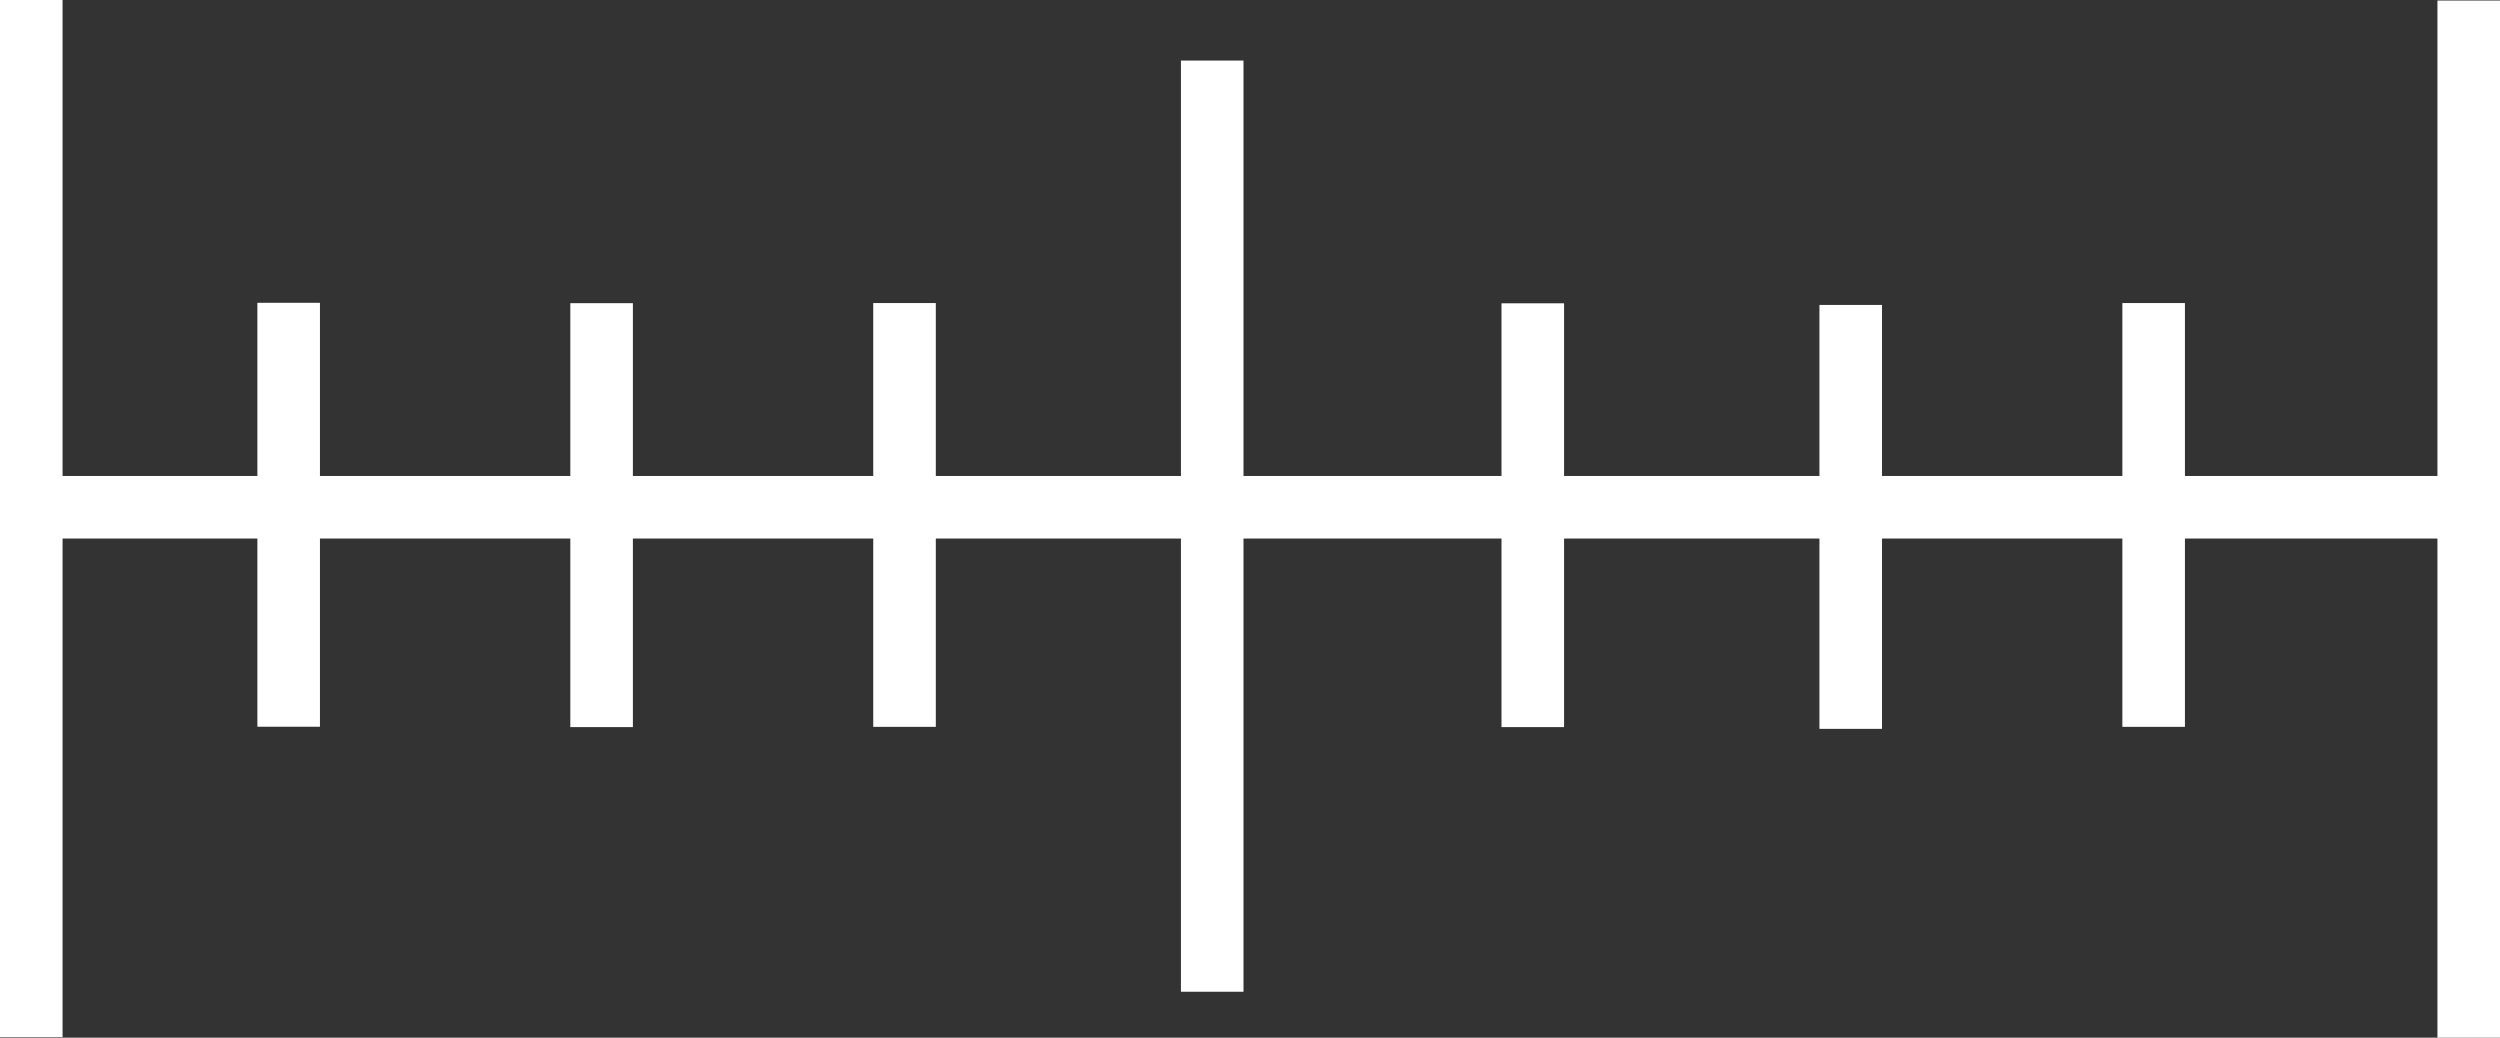
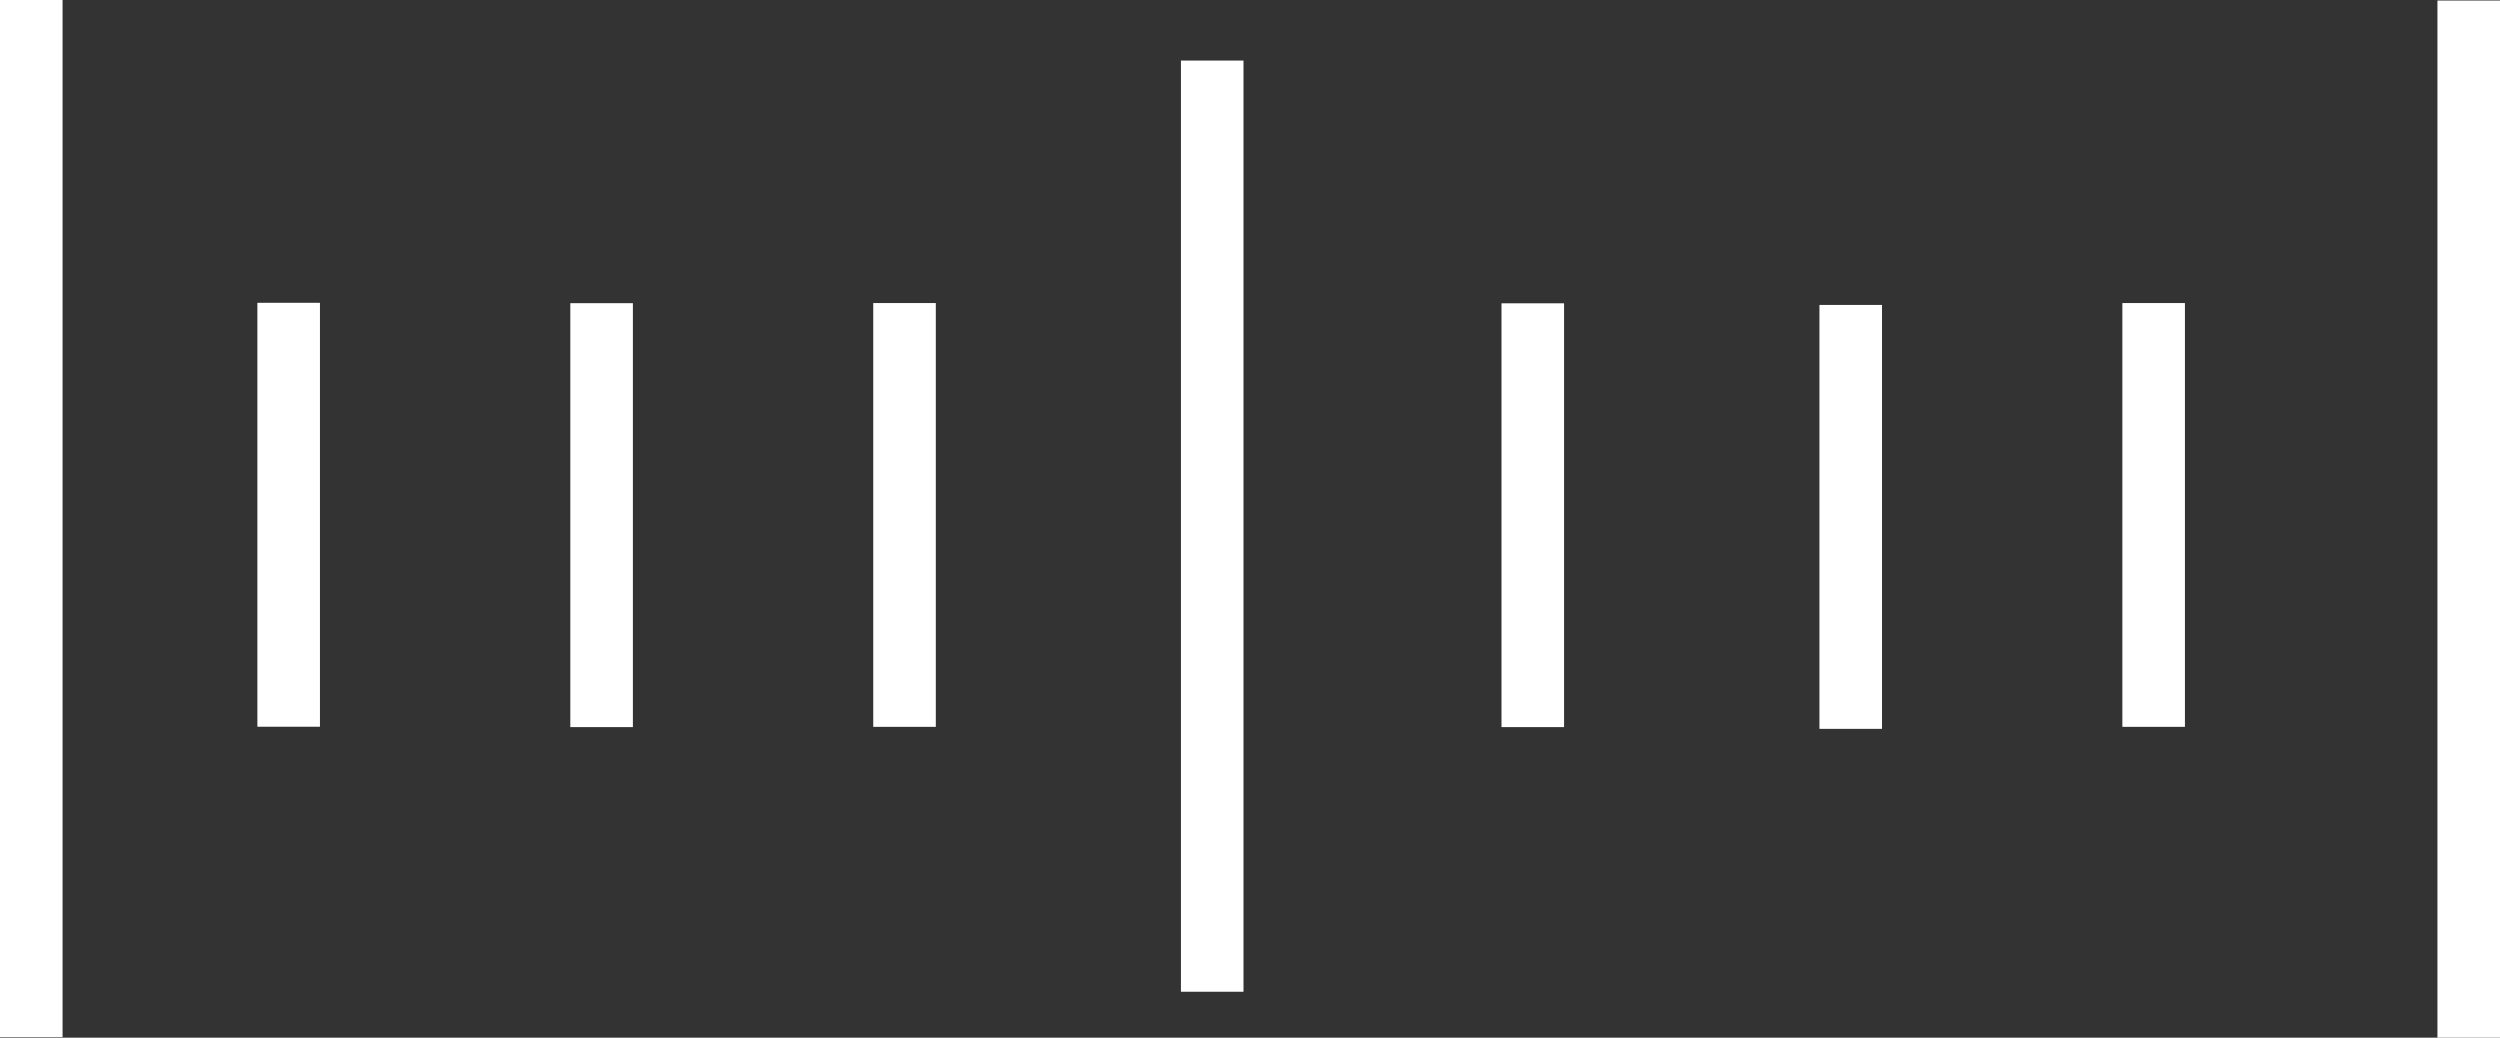
<svg xmlns="http://www.w3.org/2000/svg" version="1.1" id="Ebene_1" x="0px" y="0px" viewBox="0 0 19.98 8.293" enable-background="new 0 0 19.98 8.293" xml:space="preserve">
  <rect x="0" y="0" width="19.98" height="8.293" fill="#333333" stroke="none" />
  <g id="Ebene_2_00000046339172870134147040000003637724681885119632_">
    <g>
      <g>
        <line fill="none" stroke="#FFFFFF" stroke-width="0.5" x1="0.25" y1="0" x2="0.25" y2="8.289" />
        <line fill="none" stroke="#FFFFFF" stroke-width="0.5" x1="19.73" y1="0.004" x2="19.73" y2="8.293" />
-         <line fill="none" stroke="#FFFFFF" stroke-width="0.5" x1="0.19" y1="4.054" x2="19.652" y2="4.054" />
        <line fill="none" stroke="#FFFFFF" stroke-width="0.5" x1="2.307" y1="2.42" x2="2.307" y2="5.808" />
        <line fill="none" stroke="#FFFFFF" stroke-width="0.5" x1="4.808" y1="2.423" x2="4.808" y2="5.811" />
        <line fill="none" stroke="#FFFFFF" stroke-width="0.5" x1="7.229" y1="2.422" x2="7.229" y2="5.809" />
        <line fill="none" stroke="#FFFFFF" stroke-width="0.5" x1="12.25" y1="2.424" x2="12.25" y2="5.811" />
        <line fill="none" stroke="#FFFFFF" stroke-width="0.5" x1="14.791" y1="2.437" x2="14.791" y2="5.825" />
        <line fill="none" stroke="#FFFFFF" stroke-width="0.5" x1="17.212" y1="2.422" x2="17.212" y2="5.809" />
        <line fill="none" stroke="#FFFFFF" stroke-width="0.5" x1="9.688" y1="0.484" x2="9.688" y2="7.926" />
      </g>
    </g>
  </g>
</svg>